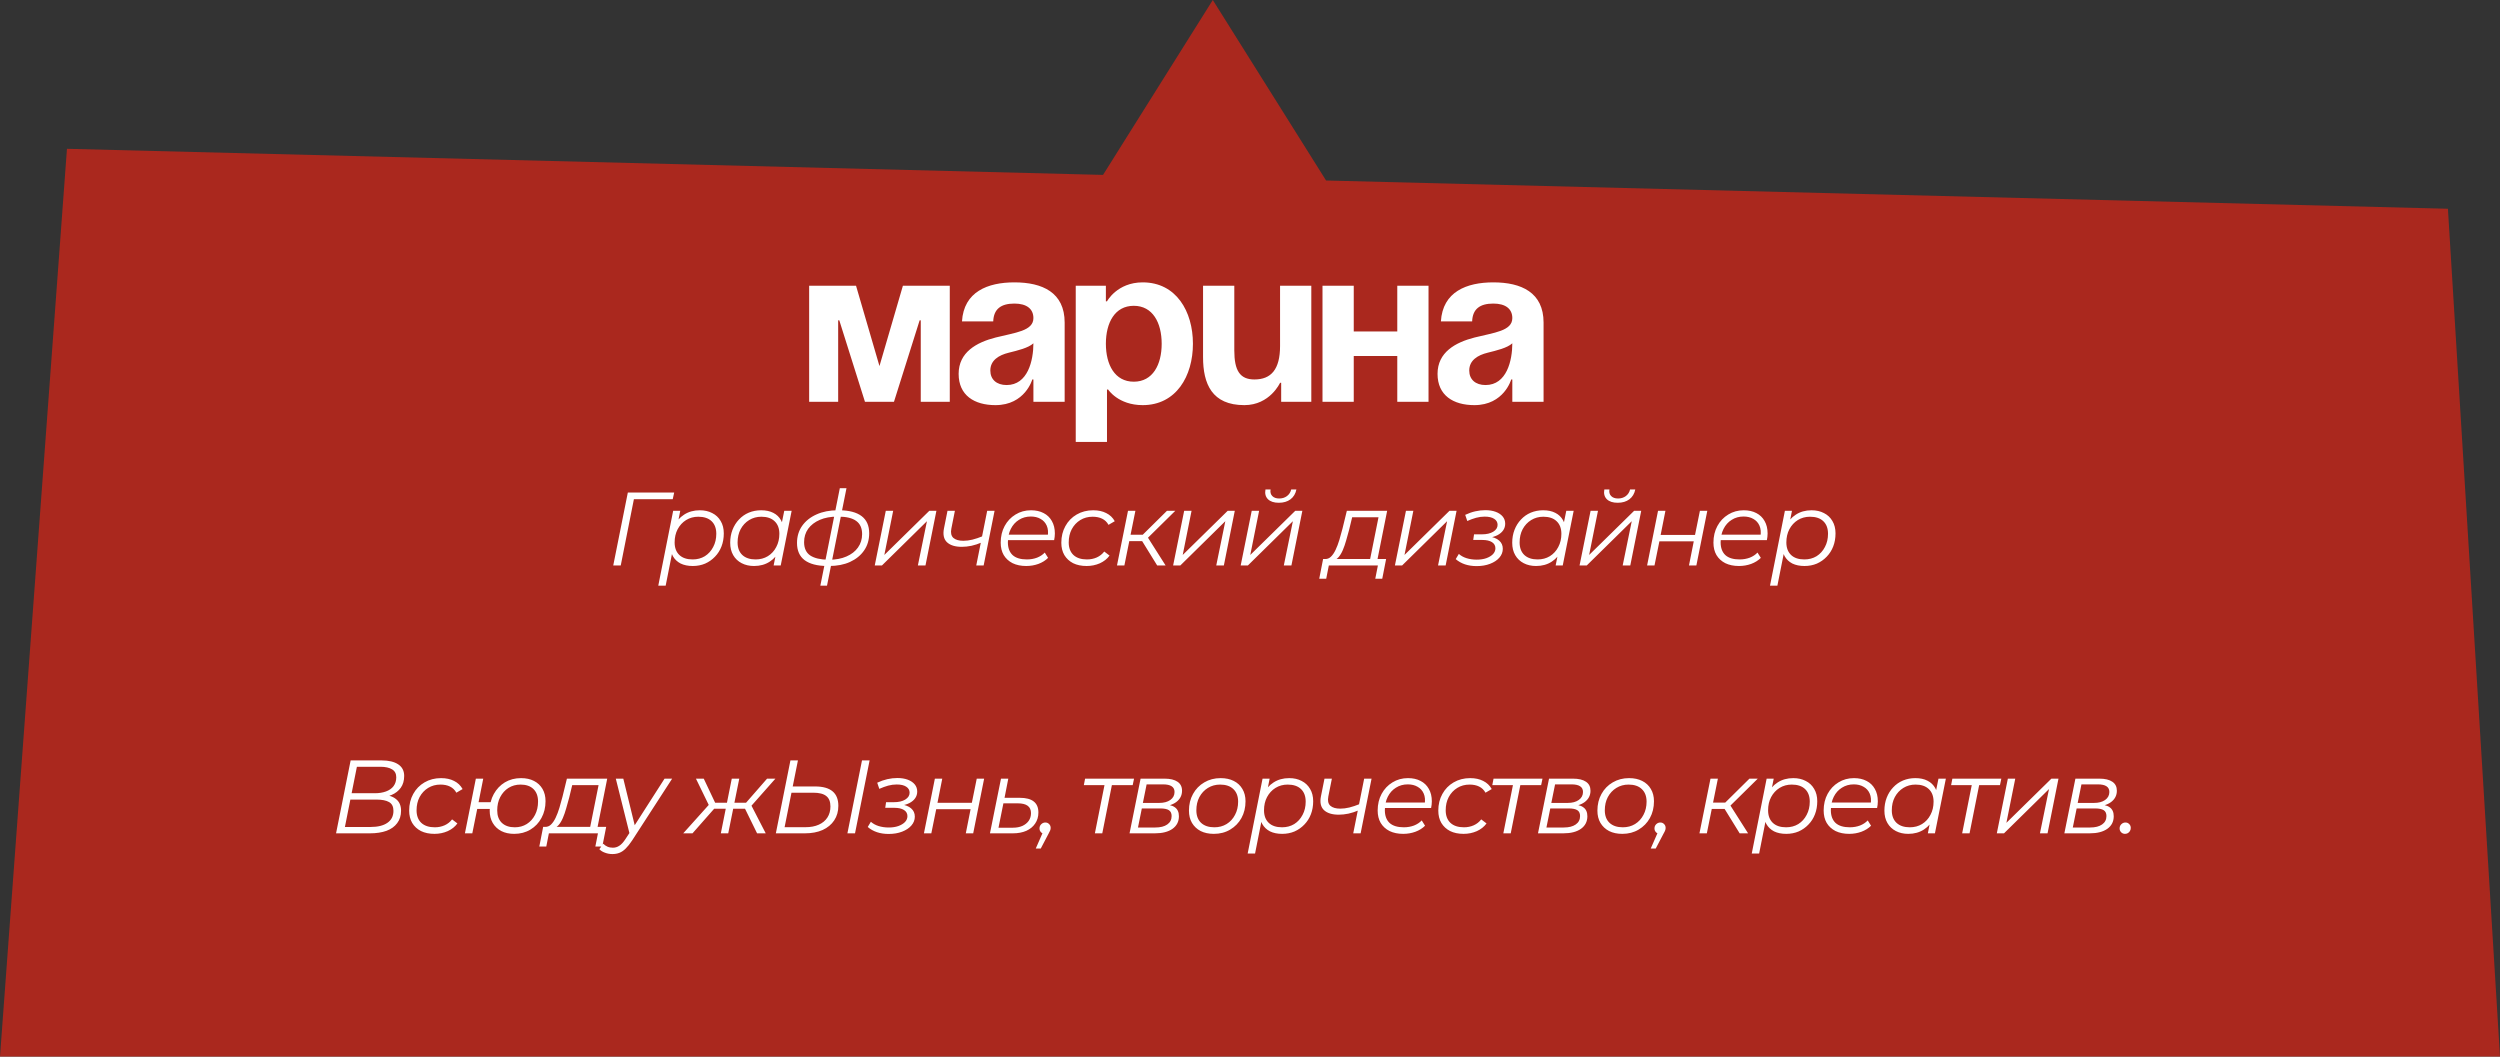
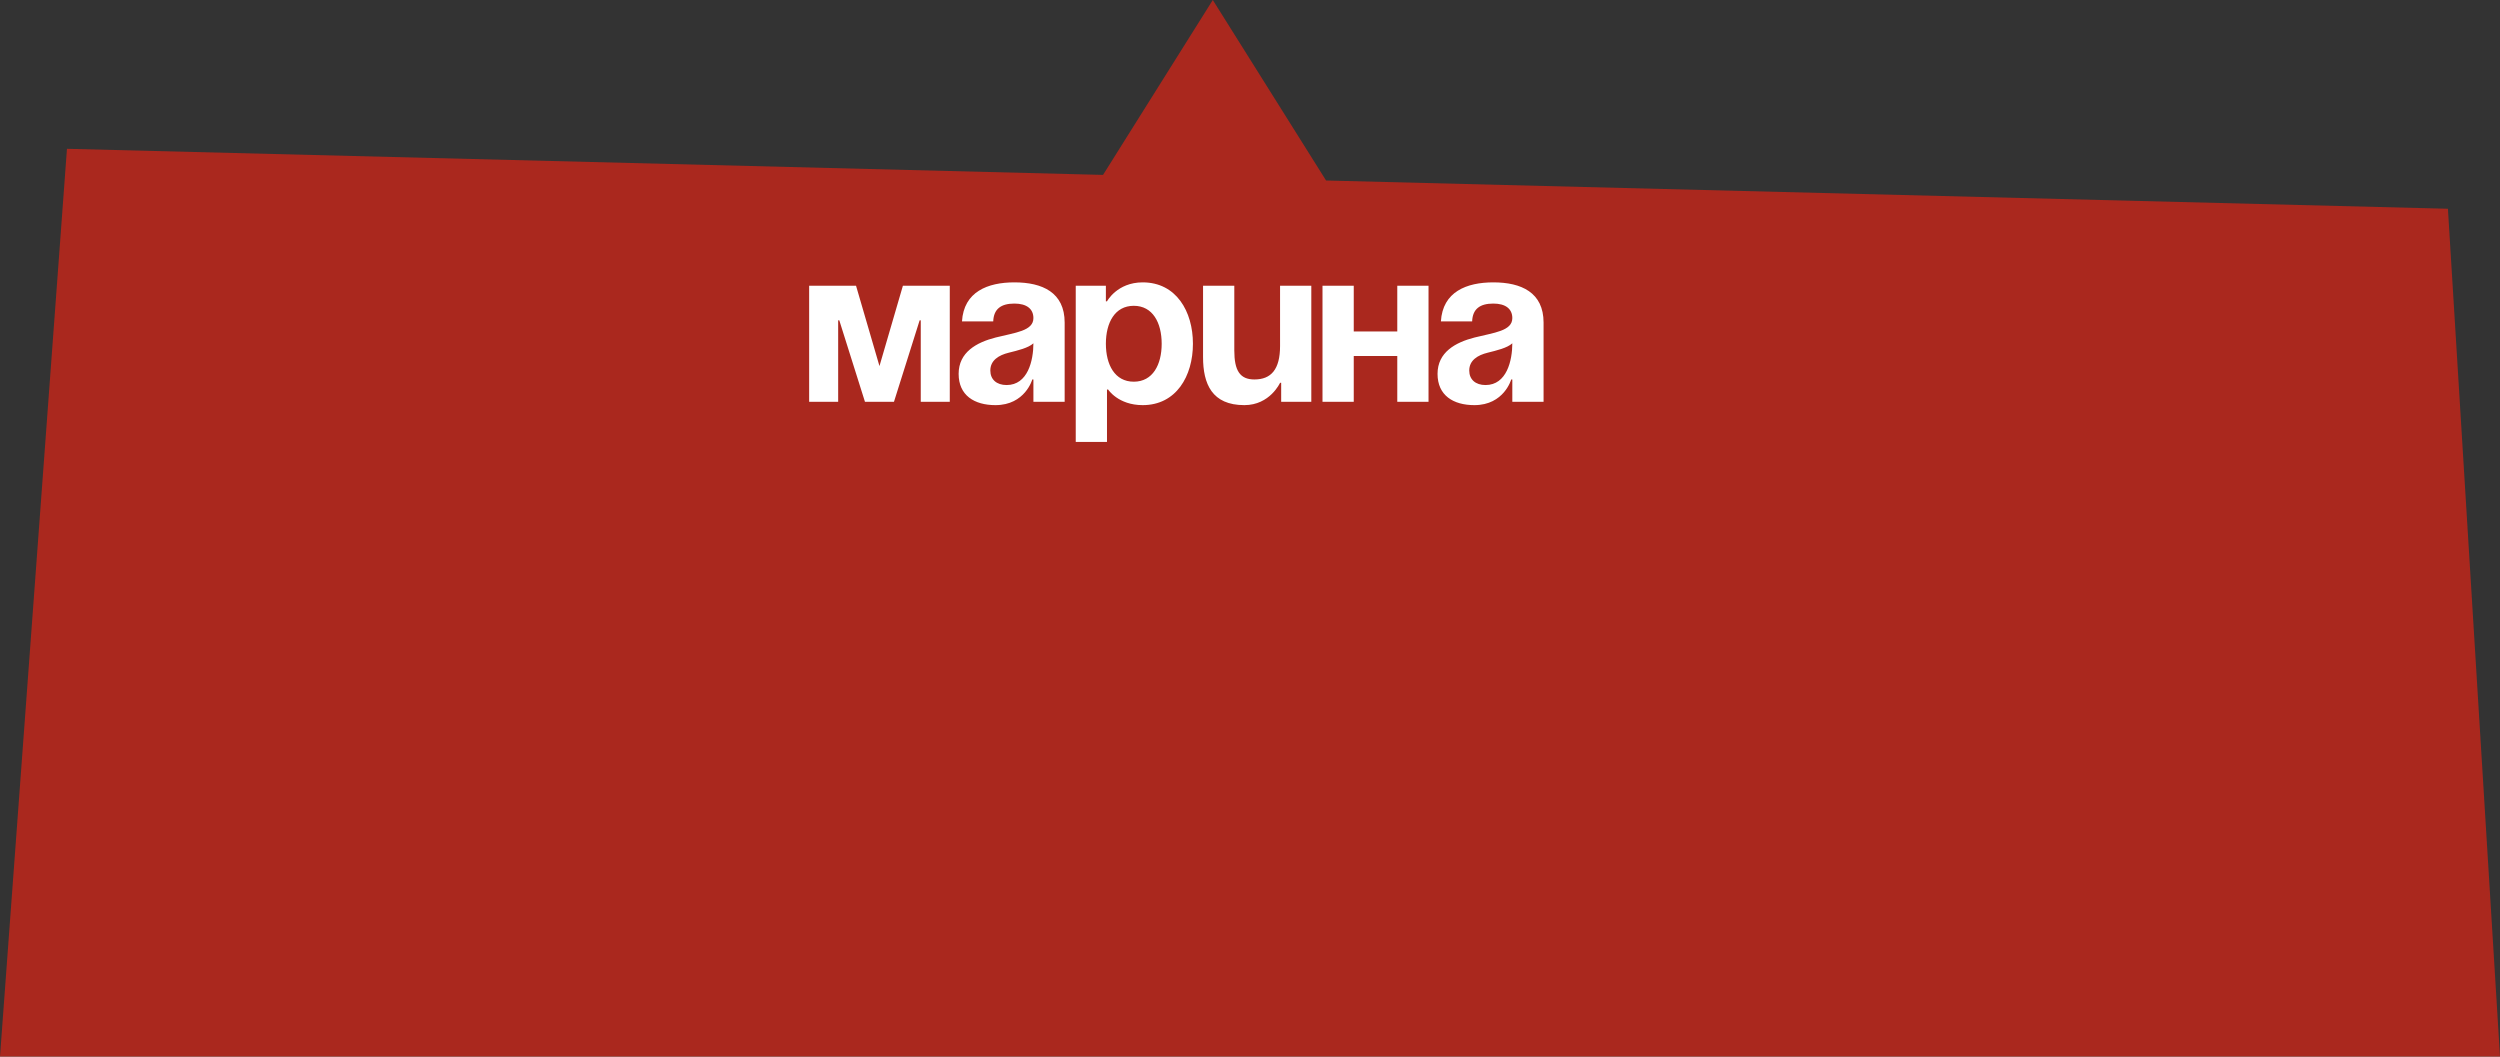
<svg xmlns="http://www.w3.org/2000/svg" width="168" height="71" viewBox="0 0 168 71" fill="none">
  <rect x="0" y="0" width="168" height="71" fill="#333333" stroke="none" />
  <path fill-rule="evenodd" clip-rule="evenodd" d="M89.112 12.13L81.5 0L74.124 11.753L4.5 10L0 71H168L164.5 14.028L89.112 12.13Z" fill="#AA281E" />
  <path d="M63.825 19.2V27H61.875V21.525H61.8L60.075 27H58.125L56.4 21.525H56.325V27H54.375V19.2H57.525L59.1 24.6L60.675 19.2H63.825ZM66.745 21.6H64.645C64.765 19.605 66.37 18.975 68.17 18.975C70.045 18.975 71.545 19.65 71.545 21.675V27H69.445V25.5H69.37C69.37 25.5 68.89 27.225 66.895 27.225C65.47 27.225 64.42 26.565 64.42 25.125C64.42 23.67 65.62 23.01 66.91 22.68C68.215 22.35 69.445 22.245 69.445 21.375C69.445 20.76 68.995 20.4 68.17 20.4C67.27 20.4 66.775 20.76 66.745 21.6ZM69.445 23.07C69.1 23.385 68.395 23.55 67.795 23.7C67.12 23.865 66.55 24.21 66.55 24.9C66.55 25.5 66.97 25.875 67.645 25.875C69.07 25.875 69.445 24.225 69.445 23.07ZM72.29 29.7V19.2H74.315V20.25H74.39C74.39 20.25 75.065 18.975 76.79 18.975C79.04 18.975 80.165 20.925 80.165 23.1C80.165 25.275 79.04 27.225 76.79 27.225C75.14 27.225 74.465 26.175 74.465 26.175H74.39V29.7H72.29ZM74.315 23.1C74.315 24.51 74.915 25.65 76.19 25.65C77.465 25.65 78.065 24.51 78.065 23.1C78.065 21.69 77.465 20.55 76.19 20.55C74.915 20.55 74.315 21.69 74.315 23.1ZM88.12 19.2V27H86.095V25.725H86.02C86.02 25.725 85.345 27.225 83.62 27.225C81.445 27.225 80.845 25.8 80.845 24V19.2H82.945V23.55C82.945 24.9 83.32 25.5 84.295 25.5C85.42 25.5 86.02 24.825 86.02 23.25V19.2H88.12ZM93.897 27V23.925H90.972V27H88.872V19.2H90.972V22.275H93.897V19.2H95.997V27H93.897ZM98.928 21.6H96.828C96.948 19.605 98.553 18.975 100.353 18.975C102.228 18.975 103.728 19.65 103.728 21.675V27H101.628V25.5H101.553C101.553 25.5 101.073 27.225 99.078 27.225C97.653 27.225 96.603 26.565 96.603 25.125C96.603 23.67 97.803 23.01 99.093 22.68C100.398 22.35 101.628 22.245 101.628 21.375C101.628 20.76 101.178 20.4 100.353 20.4C99.453 20.4 98.958 20.76 98.928 21.6ZM101.628 23.07C101.283 23.385 100.578 23.55 99.978 23.7C99.303 23.865 98.733 24.21 98.733 24.9C98.733 25.5 99.153 25.875 99.828 25.875C101.253 25.875 101.628 24.225 101.628 23.07Z" fill="white" />
-   <path d="M41.21 38L42.19 33.1H45.305L45.207 33.548H42.456L42.624 33.415L41.714 38H41.21ZM46.553 38.035C46.236 38.035 45.963 37.979 45.734 37.867C45.51 37.75 45.337 37.585 45.216 37.37C45.099 37.151 45.039 36.887 45.034 36.579C45.034 36.126 45.116 35.73 45.279 35.389C45.443 35.044 45.673 34.775 45.972 34.584C46.271 34.388 46.623 34.29 47.029 34.29C47.346 34.29 47.624 34.353 47.862 34.479C48.105 34.6 48.294 34.778 48.429 35.011C48.569 35.244 48.639 35.522 48.639 35.844C48.639 36.161 48.588 36.453 48.485 36.719C48.383 36.985 48.236 37.216 48.044 37.412C47.858 37.608 47.638 37.762 47.386 37.874C47.134 37.981 46.856 38.035 46.553 38.035ZM44.236 39.358L45.237 34.325H45.713L45.503 35.382L45.3 36.117L45.223 36.887L44.733 39.358H44.236ZM46.546 37.594C46.854 37.594 47.127 37.522 47.365 37.377C47.603 37.228 47.79 37.022 47.925 36.761C48.065 36.5 48.135 36.203 48.135 35.872C48.135 35.508 48.03 35.226 47.82 35.025C47.61 34.824 47.312 34.724 46.924 34.724C46.621 34.724 46.348 34.799 46.105 34.948C45.867 35.097 45.678 35.303 45.538 35.564C45.403 35.821 45.335 36.117 45.335 36.453C45.335 36.812 45.44 37.092 45.65 37.293C45.86 37.494 46.159 37.594 46.546 37.594ZM50.672 38.035C50.359 38.035 50.082 37.972 49.839 37.846C49.596 37.72 49.407 37.54 49.272 37.307C49.137 37.074 49.069 36.796 49.069 36.474C49.069 36.161 49.12 35.872 49.223 35.606C49.326 35.34 49.471 35.109 49.657 34.913C49.844 34.712 50.063 34.558 50.315 34.451C50.572 34.344 50.849 34.29 51.148 34.29C51.47 34.29 51.743 34.348 51.967 34.465C52.191 34.577 52.364 34.743 52.485 34.962C52.606 35.177 52.667 35.438 52.667 35.746C52.667 36.189 52.586 36.584 52.422 36.929C52.259 37.274 52.028 37.545 51.729 37.741C51.431 37.937 51.078 38.035 50.672 38.035ZM50.777 37.594C51.085 37.594 51.358 37.522 51.596 37.377C51.839 37.228 52.028 37.022 52.163 36.761C52.303 36.5 52.373 36.203 52.373 35.872C52.373 35.508 52.266 35.226 52.051 35.025C51.841 34.824 51.545 34.724 51.162 34.724C50.859 34.724 50.586 34.799 50.343 34.948C50.1 35.097 49.909 35.303 49.769 35.564C49.634 35.821 49.566 36.117 49.566 36.453C49.566 36.812 49.671 37.092 49.881 37.293C50.096 37.494 50.395 37.594 50.777 37.594ZM51.988 38L52.198 36.943L52.408 36.201L52.478 35.431L52.702 34.325H53.199L52.464 38H51.988ZM55.575 38.035C54.917 38.03 54.416 37.9 54.07 37.643C53.73 37.386 53.559 37.001 53.559 36.488C53.559 36.049 53.674 35.667 53.902 35.34C54.136 35.009 54.458 34.752 54.868 34.57C55.279 34.383 55.757 34.29 56.303 34.29H56.401C57.059 34.295 57.559 34.425 57.899 34.682C58.24 34.939 58.41 35.324 58.41 35.837C58.41 36.276 58.296 36.661 58.067 36.992C57.843 37.319 57.528 37.575 57.122 37.762C56.721 37.944 56.25 38.035 55.708 38.035H55.575ZM55.659 37.615H55.708C56.156 37.615 56.546 37.543 56.877 37.398C57.213 37.253 57.472 37.053 57.654 36.796C57.841 36.535 57.934 36.234 57.934 35.893C57.934 35.496 57.804 35.202 57.542 35.011C57.281 34.815 56.875 34.717 56.324 34.717H56.268C55.82 34.717 55.428 34.789 55.092 34.934C54.756 35.079 54.495 35.279 54.308 35.536C54.126 35.793 54.035 36.091 54.035 36.432C54.035 36.843 54.173 37.141 54.448 37.328C54.724 37.51 55.127 37.606 55.659 37.615ZM55.127 39.358L56.436 32.806H56.884L55.575 39.358H55.127ZM58.783 38L59.525 34.325H60.022L59.427 37.293L62.451 34.325H62.927L62.192 38H61.681L62.29 35.025L59.266 38H58.783ZM65.968 36.453C65.74 36.551 65.511 36.626 65.282 36.677C65.054 36.724 64.837 36.747 64.631 36.747C64.188 36.747 63.857 36.644 63.637 36.439C63.423 36.234 63.355 35.926 63.434 35.515L63.672 34.325H64.169L63.931 35.522C63.875 35.802 63.92 36.01 64.064 36.145C64.214 36.276 64.438 36.341 64.736 36.341C64.928 36.341 65.131 36.315 65.345 36.264C65.565 36.208 65.789 36.133 66.017 36.04L65.968 36.453ZM65.604 38L66.339 34.325H66.836L66.101 38H65.604ZM68.962 38.035C68.612 38.035 68.306 37.972 68.045 37.846C67.788 37.715 67.59 37.533 67.45 37.3C67.315 37.067 67.247 36.789 67.247 36.467C67.247 36.047 67.336 35.674 67.513 35.347C67.69 35.02 67.933 34.764 68.241 34.577C68.549 34.386 68.897 34.29 69.284 34.29C69.611 34.29 69.893 34.353 70.131 34.479C70.369 34.6 70.553 34.778 70.684 35.011C70.819 35.244 70.887 35.524 70.887 35.851C70.887 35.926 70.882 36.003 70.873 36.082C70.864 36.157 70.852 36.229 70.838 36.299H67.611L67.674 35.928H70.607L70.404 36.068C70.451 35.774 70.43 35.527 70.341 35.326C70.252 35.125 70.115 34.974 69.928 34.871C69.746 34.764 69.527 34.71 69.27 34.71C68.971 34.71 68.705 34.785 68.472 34.934C68.239 35.079 68.057 35.282 67.926 35.543C67.795 35.8 67.73 36.101 67.73 36.446C67.73 36.815 67.835 37.099 68.045 37.3C68.26 37.496 68.579 37.594 69.004 37.594C69.251 37.594 69.48 37.554 69.69 37.475C69.9 37.391 70.073 37.277 70.208 37.132L70.432 37.489C70.259 37.662 70.042 37.797 69.781 37.895C69.524 37.988 69.251 38.035 68.962 38.035ZM73.022 38.035C72.672 38.035 72.369 37.972 72.112 37.846C71.86 37.715 71.664 37.533 71.524 37.3C71.389 37.067 71.321 36.791 71.321 36.474C71.321 36.054 71.412 35.681 71.594 35.354C71.776 35.023 72.028 34.764 72.35 34.577C72.677 34.386 73.048 34.29 73.463 34.29C73.804 34.29 74.096 34.353 74.338 34.479C74.586 34.6 74.777 34.782 74.912 35.025L74.492 35.27C74.39 35.083 74.247 34.946 74.065 34.857C73.888 34.768 73.673 34.724 73.421 34.724C73.113 34.724 72.838 34.799 72.595 34.948C72.353 35.097 72.161 35.303 72.021 35.564C71.886 35.821 71.818 36.117 71.818 36.453C71.818 36.812 71.923 37.092 72.133 37.293C72.348 37.494 72.651 37.594 73.043 37.594C73.281 37.594 73.501 37.55 73.701 37.461C73.907 37.368 74.075 37.235 74.205 37.062L74.562 37.335C74.404 37.554 74.187 37.727 73.911 37.853C73.636 37.974 73.34 38.035 73.022 38.035ZM77.763 38L76.635 36.173L77.049 35.984L78.329 38H77.763ZM75.061 38L75.802 34.325H76.299L75.558 38H75.061ZM75.74 36.362L75.817 35.935H76.999L76.922 36.362H75.74ZM77.062 36.215L76.579 36.145L78.421 34.325H78.981L77.062 36.215ZM78.834 38L79.576 34.325H80.073L79.478 37.293L82.502 34.325H82.978L82.243 38H81.732L82.341 35.025L79.317 38H78.834ZM83.374 38L84.116 34.325H84.613L84.018 37.293L87.042 34.325H87.518L86.783 38H86.272L86.881 35.025L83.857 38H83.374ZM85.936 33.786C85.614 33.786 85.371 33.707 85.208 33.548C85.044 33.385 84.988 33.165 85.04 32.89H85.383C85.35 33.072 85.387 33.219 85.495 33.331C85.602 33.443 85.758 33.499 85.964 33.499C86.164 33.499 86.337 33.445 86.482 33.338C86.631 33.226 86.727 33.077 86.769 32.89H87.119C87.063 33.175 86.93 33.396 86.72 33.555C86.514 33.709 86.253 33.786 85.936 33.786ZM92.034 37.762L92.636 34.759H90.865L90.662 35.599C90.597 35.846 90.529 36.089 90.459 36.327C90.394 36.56 90.319 36.775 90.235 36.971C90.151 37.167 90.053 37.328 89.941 37.454C89.834 37.575 89.705 37.645 89.556 37.664L89.045 37.566C89.194 37.571 89.325 37.519 89.437 37.412C89.554 37.3 89.659 37.146 89.752 36.95C89.845 36.754 89.929 36.532 90.004 36.285C90.079 36.038 90.149 35.786 90.214 35.529L90.508 34.325H93.217L92.531 37.762H92.034ZM88.653 38.889L88.912 37.566H93.147L92.888 38.889H92.419L92.594 38H89.297L89.122 38.889H88.653ZM93.738 38L94.48 34.325H94.977L94.382 37.293L97.406 34.325H97.882L97.147 38H96.636L97.245 35.025L94.221 38H93.738ZM99.231 38.042C98.657 38.042 98.188 37.886 97.824 37.573L98.034 37.223C98.174 37.349 98.347 37.445 98.552 37.51C98.762 37.575 98.99 37.608 99.238 37.608C99.481 37.608 99.695 37.575 99.882 37.51C100.073 37.44 100.223 37.349 100.33 37.237C100.437 37.12 100.491 36.99 100.491 36.845C100.491 36.668 100.414 36.53 100.26 36.432C100.106 36.334 99.889 36.285 99.609 36.285H99L99.056 35.907H99.581C99.898 35.907 100.153 35.849 100.344 35.732C100.54 35.611 100.638 35.457 100.638 35.27C100.638 35.097 100.561 34.962 100.407 34.864C100.258 34.766 100.045 34.717 99.77 34.717C99.579 34.717 99.387 34.743 99.196 34.794C99.009 34.845 98.811 34.918 98.601 35.011L98.461 34.598C98.689 34.491 98.916 34.411 99.14 34.36C99.368 34.309 99.593 34.283 99.812 34.283C100.078 34.283 100.311 34.32 100.512 34.395C100.713 34.47 100.869 34.575 100.981 34.71C101.093 34.845 101.149 35.006 101.149 35.193C101.149 35.356 101.105 35.503 101.016 35.634C100.927 35.765 100.799 35.874 100.631 35.963C100.468 36.047 100.274 36.105 100.05 36.138L100.036 36.047C100.344 36.089 100.58 36.182 100.743 36.327C100.906 36.467 100.988 36.651 100.988 36.88C100.988 37.099 100.911 37.298 100.757 37.475C100.608 37.648 100.4 37.785 100.134 37.888C99.868 37.991 99.567 38.042 99.231 38.042ZM103.224 38.035C102.911 38.035 102.633 37.972 102.391 37.846C102.148 37.72 101.959 37.54 101.824 37.307C101.688 37.074 101.621 36.796 101.621 36.474C101.621 36.161 101.672 35.872 101.775 35.606C101.877 35.34 102.022 35.109 102.209 34.913C102.395 34.712 102.615 34.558 102.867 34.451C103.123 34.344 103.401 34.29 103.7 34.29C104.022 34.29 104.295 34.348 104.519 34.465C104.743 34.577 104.915 34.743 105.037 34.962C105.158 35.177 105.219 35.438 105.219 35.746C105.219 36.189 105.137 36.584 104.974 36.929C104.81 37.274 104.579 37.545 104.281 37.741C103.982 37.937 103.63 38.035 103.224 38.035ZM103.329 37.594C103.637 37.594 103.91 37.522 104.148 37.377C104.39 37.228 104.579 37.022 104.715 36.761C104.855 36.5 104.925 36.203 104.925 35.872C104.925 35.508 104.817 35.226 104.603 35.025C104.393 34.824 104.096 34.724 103.714 34.724C103.41 34.724 103.137 34.799 102.895 34.948C102.652 35.097 102.461 35.303 102.321 35.564C102.185 35.821 102.118 36.117 102.118 36.453C102.118 36.812 102.223 37.092 102.433 37.293C102.647 37.494 102.946 37.594 103.329 37.594ZM104.54 38L104.75 36.943L104.96 36.201L105.03 35.431L105.254 34.325H105.751L105.016 38H104.54ZM106.146 38L106.888 34.325H107.385L106.79 37.293L109.814 34.325H110.29L109.555 38H109.044L109.653 35.025L106.629 38H106.146ZM108.708 33.786C108.386 33.786 108.143 33.707 107.98 33.548C107.816 33.385 107.76 33.165 107.812 32.89H108.155C108.122 33.072 108.159 33.219 108.267 33.331C108.374 33.443 108.53 33.499 108.736 33.499C108.936 33.499 109.109 33.445 109.254 33.338C109.403 33.226 109.499 33.077 109.541 32.89H109.891C109.835 33.175 109.702 33.396 109.492 33.555C109.286 33.709 109.025 33.786 108.708 33.786ZM110.685 38L111.42 34.325H111.917L111.595 35.949H113.905L114.234 34.325H114.731L113.996 38H113.499L113.821 36.376H111.511L111.182 38H110.685ZM116.858 38.035C116.508 38.035 116.202 37.972 115.941 37.846C115.684 37.715 115.486 37.533 115.346 37.3C115.211 37.067 115.143 36.789 115.143 36.467C115.143 36.047 115.232 35.674 115.409 35.347C115.586 35.02 115.829 34.764 116.137 34.577C116.445 34.386 116.793 34.29 117.18 34.29C117.507 34.29 117.789 34.353 118.027 34.479C118.265 34.6 118.449 34.778 118.58 35.011C118.715 35.244 118.783 35.524 118.783 35.851C118.783 35.926 118.778 36.003 118.769 36.082C118.76 36.157 118.748 36.229 118.734 36.299H115.507L115.57 35.928H118.503L118.3 36.068C118.347 35.774 118.326 35.527 118.237 35.326C118.148 35.125 118.011 34.974 117.824 34.871C117.642 34.764 117.423 34.71 117.166 34.71C116.867 34.71 116.601 34.785 116.368 34.934C116.135 35.079 115.953 35.282 115.822 35.543C115.691 35.8 115.626 36.101 115.626 36.446C115.626 36.815 115.731 37.099 115.941 37.3C116.156 37.496 116.475 37.594 116.9 37.594C117.147 37.594 117.376 37.554 117.586 37.475C117.796 37.391 117.969 37.277 118.104 37.132L118.328 37.489C118.155 37.662 117.938 37.797 117.677 37.895C117.42 37.988 117.147 38.035 116.858 38.035ZM121.261 38.035C120.944 38.035 120.671 37.979 120.442 37.867C120.218 37.75 120.046 37.585 119.924 37.37C119.808 37.151 119.747 36.887 119.742 36.579C119.742 36.126 119.824 35.73 119.987 35.389C120.151 35.044 120.382 34.775 120.68 34.584C120.979 34.388 121.331 34.29 121.737 34.29C122.055 34.29 122.332 34.353 122.57 34.479C122.813 34.6 123.002 34.778 123.137 35.011C123.277 35.244 123.347 35.522 123.347 35.844C123.347 36.161 123.296 36.453 123.193 36.719C123.091 36.985 122.944 37.216 122.752 37.412C122.566 37.608 122.346 37.762 122.094 37.874C121.842 37.981 121.565 38.035 121.261 38.035ZM118.944 39.358L119.945 34.325H120.421L120.211 35.382L120.008 36.117L119.931 36.887L119.441 39.358H118.944ZM121.254 37.594C121.562 37.594 121.835 37.522 122.073 37.377C122.311 37.228 122.498 37.022 122.633 36.761C122.773 36.5 122.843 36.203 122.843 35.872C122.843 35.508 122.738 35.226 122.528 35.025C122.318 34.824 122.02 34.724 121.632 34.724C121.329 34.724 121.056 34.799 120.813 34.948C120.575 35.097 120.386 35.303 120.246 35.564C120.111 35.821 120.043 36.117 120.043 36.453C120.043 36.812 120.148 37.092 120.358 37.293C120.568 37.494 120.867 37.594 121.254 37.594ZM22.583 56L23.563 51.1H25.656C26.127 51.1 26.496 51.189 26.762 51.366C27.028 51.543 27.161 51.802 27.161 52.143C27.161 52.46 27.084 52.726 26.93 52.941C26.776 53.151 26.573 53.31 26.321 53.417C26.074 53.524 25.805 53.578 25.516 53.578L25.67 53.417C26.062 53.417 26.372 53.508 26.601 53.69C26.834 53.867 26.951 54.131 26.951 54.481C26.951 54.808 26.865 55.085 26.692 55.314C26.524 55.543 26.284 55.715 25.971 55.832C25.658 55.944 25.287 56 24.858 56H22.583ZM23.178 55.573H24.9C25.39 55.573 25.768 55.48 26.034 55.293C26.305 55.106 26.44 54.838 26.44 54.488C26.44 54.208 26.342 54.012 26.146 53.9C25.955 53.788 25.672 53.732 25.299 53.732H23.458L23.542 53.305H25.194C25.474 53.305 25.721 53.265 25.936 53.186C26.155 53.107 26.326 52.988 26.447 52.829C26.568 52.666 26.629 52.467 26.629 52.234C26.629 51.991 26.536 51.814 26.349 51.702C26.162 51.585 25.899 51.527 25.558 51.527H23.983L23.178 55.573ZM29.197 56.035C28.847 56.035 28.544 55.972 28.287 55.846C28.035 55.715 27.839 55.533 27.699 55.3C27.564 55.067 27.496 54.791 27.496 54.474C27.496 54.054 27.587 53.681 27.769 53.354C27.951 53.023 28.203 52.764 28.525 52.577C28.852 52.386 29.223 52.29 29.638 52.29C29.979 52.29 30.271 52.353 30.513 52.479C30.761 52.6 30.952 52.782 31.087 53.025L30.667 53.27C30.565 53.083 30.422 52.946 30.24 52.857C30.063 52.768 29.848 52.724 29.596 52.724C29.288 52.724 29.013 52.799 28.77 52.948C28.528 53.097 28.336 53.303 28.196 53.564C28.061 53.821 27.993 54.117 27.993 54.453C27.993 54.812 28.098 55.092 28.308 55.293C28.523 55.494 28.826 55.594 29.218 55.594C29.456 55.594 29.676 55.55 29.876 55.461C30.082 55.368 30.25 55.235 30.38 55.062L30.737 55.335C30.579 55.554 30.362 55.727 30.086 55.853C29.811 55.974 29.515 56.035 29.197 56.035ZM31.242 56L31.977 52.325H32.474L32.16 53.907H33.279L33.188 54.362H32.069L31.739 56H31.242ZM34.553 56.035C34.222 56.035 33.933 55.972 33.685 55.846C33.438 55.715 33.247 55.533 33.111 55.3C32.976 55.067 32.908 54.794 32.908 54.481C32.908 54.061 32.999 53.688 33.181 53.361C33.364 53.03 33.611 52.768 33.923 52.577C34.241 52.386 34.605 52.29 35.016 52.29C35.352 52.29 35.641 52.353 35.883 52.479C36.131 52.605 36.322 52.785 36.458 53.018C36.593 53.251 36.66 53.524 36.66 53.837C36.66 54.257 36.569 54.633 36.388 54.964C36.21 55.295 35.963 55.557 35.645 55.748C35.328 55.939 34.964 56.035 34.553 56.035ZM34.596 55.594C34.894 55.594 35.16 55.522 35.394 55.377C35.632 55.228 35.818 55.022 35.953 54.761C36.089 54.5 36.157 54.201 36.157 53.865C36.157 53.506 36.054 53.226 35.849 53.025C35.643 52.824 35.354 52.724 34.98 52.724C34.677 52.724 34.407 52.799 34.169 52.948C33.935 53.097 33.751 53.303 33.615 53.564C33.48 53.821 33.413 54.119 33.413 54.46C33.413 54.815 33.515 55.092 33.721 55.293C33.931 55.494 34.222 55.594 34.596 55.594ZM39.622 55.762L40.224 52.759H38.453L38.25 53.599C38.185 53.846 38.117 54.089 38.047 54.327C37.982 54.56 37.907 54.775 37.823 54.971C37.739 55.167 37.641 55.328 37.529 55.454C37.422 55.575 37.294 55.645 37.144 55.664L36.633 55.566C36.782 55.571 36.913 55.519 37.025 55.412C37.142 55.3 37.247 55.146 37.34 54.95C37.434 54.754 37.517 54.532 37.592 54.285C37.667 54.038 37.737 53.786 37.802 53.529L38.096 52.325H40.805L40.119 55.762H39.622ZM36.241 56.889L36.5 55.566H40.735L40.476 56.889H40.007L40.182 56H36.885L36.71 56.889H36.241ZM41.151 57.393C40.978 57.393 40.813 57.363 40.654 57.302C40.495 57.246 40.369 57.167 40.276 57.064L40.542 56.7C40.621 56.784 40.715 56.849 40.822 56.896C40.929 56.943 41.051 56.966 41.186 56.966C41.345 56.966 41.489 56.922 41.62 56.833C41.755 56.749 41.895 56.595 42.04 56.371L42.411 55.804L42.474 55.734L44.658 52.325H45.169L42.481 56.476C42.327 56.709 42.182 56.891 42.047 57.022C41.912 57.157 41.772 57.253 41.627 57.309C41.487 57.365 41.328 57.393 41.151 57.393ZM42.327 56.105L41.382 52.325H41.886L42.712 55.699L42.327 56.105ZM50.876 56L49.98 54.173L50.414 53.977L51.457 56H50.876ZM49.119 54.348L49.196 53.942H50.365L50.288 54.348H49.119ZM50.442 54.208L49.959 54.145L51.548 52.325H52.108L50.442 54.208ZM46.536 56H45.913L47.761 53.942L48.146 54.173L46.536 56ZM48.937 56H48.44L49.175 52.325H49.679L48.937 56ZM48.93 54.348H47.768L47.852 53.942H49.007L48.93 54.348ZM47.684 54.208L46.767 52.325H47.292L48.153 54.145L47.684 54.208ZM54.776 52.85C55.817 52.85 56.337 53.284 56.337 54.152C56.337 54.525 56.244 54.852 56.057 55.132C55.875 55.407 55.616 55.622 55.28 55.776C54.944 55.925 54.548 56 54.09 56H52.137L53.117 51.1H53.621L53.271 52.85H54.776ZM54.139 55.587C54.48 55.587 54.774 55.531 55.021 55.419C55.273 55.307 55.467 55.146 55.602 54.936C55.738 54.726 55.805 54.479 55.805 54.194C55.805 53.872 55.712 53.639 55.525 53.494C55.343 53.345 55.052 53.27 54.65 53.27H53.187L52.725 55.587H54.139ZM56.946 56L57.926 51.1H58.437L57.457 56H56.946ZM59.719 56.042C59.145 56.042 58.676 55.886 58.312 55.573L58.522 55.223C58.662 55.349 58.835 55.445 59.04 55.51C59.25 55.575 59.479 55.608 59.726 55.608C59.969 55.608 60.184 55.575 60.37 55.51C60.562 55.44 60.711 55.349 60.818 55.237C60.926 55.12 60.979 54.99 60.979 54.845C60.979 54.668 60.902 54.53 60.748 54.432C60.594 54.334 60.377 54.285 60.097 54.285H59.488L59.544 53.907H60.069C60.387 53.907 60.641 53.849 60.832 53.732C61.028 53.611 61.126 53.457 61.126 53.27C61.126 53.097 61.049 52.962 60.895 52.864C60.746 52.766 60.534 52.717 60.258 52.717C60.067 52.717 59.876 52.743 59.684 52.794C59.498 52.845 59.299 52.918 59.089 53.011L58.949 52.598C59.178 52.491 59.404 52.411 59.628 52.36C59.857 52.309 60.081 52.283 60.3 52.283C60.566 52.283 60.8 52.32 61 52.395C61.201 52.47 61.357 52.575 61.469 52.71C61.581 52.845 61.637 53.006 61.637 53.193C61.637 53.356 61.593 53.503 61.504 53.634C61.416 53.765 61.287 53.874 61.119 53.963C60.956 54.047 60.762 54.105 60.538 54.138L60.524 54.047C60.832 54.089 61.068 54.182 61.231 54.327C61.395 54.467 61.476 54.651 61.476 54.88C61.476 55.099 61.399 55.298 61.245 55.475C61.096 55.648 60.888 55.785 60.622 55.888C60.356 55.991 60.055 56.042 59.719 56.042ZM62.088 56L62.823 52.325H63.32L62.998 53.949H65.308L65.637 52.325H66.134L65.399 56H64.902L65.224 54.376H62.914L62.585 56H62.088ZM68.534 53.613C68.949 53.613 69.26 53.695 69.465 53.858C69.675 54.021 69.78 54.269 69.78 54.6C69.78 54.885 69.707 55.132 69.563 55.342C69.423 55.552 69.225 55.715 68.968 55.832C68.711 55.944 68.41 56 68.065 56H66.525L67.267 52.325H67.757L67.505 53.613H68.534ZM68.065 55.622C68.308 55.622 68.52 55.582 68.702 55.503C68.884 55.419 69.026 55.305 69.129 55.16C69.231 55.011 69.283 54.838 69.283 54.642C69.283 54.203 68.987 53.984 68.394 53.984H67.428L67.099 55.622H68.065ZM69.603 57.022L70.17 55.727L70.219 56.035C70.116 56.035 70.03 56 69.96 55.93C69.89 55.86 69.855 55.774 69.855 55.671C69.855 55.554 69.894 55.459 69.974 55.384C70.053 55.309 70.144 55.272 70.247 55.272C70.349 55.272 70.433 55.307 70.499 55.377C70.569 55.442 70.604 55.529 70.604 55.636C70.604 55.697 70.592 55.755 70.569 55.811C70.55 55.862 70.517 55.928 70.471 56.007L69.939 57.022H69.603ZM73.576 56L74.248 52.626L74.346 52.759H72.834L72.918 52.325H76.208L76.117 52.759H74.591L74.745 52.626L74.073 56H73.576ZM75.905 56L76.647 52.325H78.25C78.637 52.325 78.931 52.395 79.132 52.535C79.332 52.67 79.433 52.871 79.433 53.137C79.433 53.45 79.302 53.704 79.041 53.9C78.779 54.091 78.436 54.187 78.012 54.187L78.103 54.054C78.49 54.054 78.772 54.119 78.95 54.25C79.132 54.376 79.223 54.577 79.223 54.852C79.223 55.211 79.078 55.494 78.789 55.699C78.504 55.9 78.11 56 77.606 56H75.905ZM76.472 55.608H77.634C77.979 55.608 78.248 55.54 78.439 55.405C78.635 55.27 78.733 55.081 78.733 54.838C78.733 54.656 78.672 54.525 78.551 54.446C78.43 54.367 78.234 54.327 77.963 54.327H76.731L76.472 55.608ZM76.801 53.956H77.9C78.208 53.956 78.455 53.891 78.642 53.76C78.833 53.625 78.929 53.445 78.929 53.221C78.929 53.048 78.864 52.92 78.733 52.836C78.607 52.752 78.415 52.71 78.159 52.71H77.053L76.801 53.956ZM81.571 56.035C81.23 56.035 80.934 55.972 80.682 55.846C80.434 55.715 80.241 55.533 80.101 55.3C79.965 55.067 79.898 54.791 79.898 54.474C79.898 54.054 79.989 53.681 80.171 53.354C80.353 53.023 80.605 52.764 80.927 52.577C81.249 52.386 81.615 52.29 82.026 52.29C82.366 52.29 82.66 52.353 82.908 52.479C83.16 52.605 83.353 52.785 83.489 53.018C83.629 53.251 83.699 53.527 83.699 53.844C83.699 54.264 83.608 54.64 83.426 54.971C83.244 55.298 82.992 55.557 82.67 55.748C82.352 55.939 81.986 56.035 81.571 56.035ZM81.606 55.594C81.914 55.594 82.187 55.522 82.425 55.377C82.667 55.228 82.856 55.022 82.992 54.761C83.132 54.5 83.202 54.203 83.202 53.872C83.202 53.508 83.094 53.226 82.88 53.025C82.67 52.824 82.373 52.724 81.991 52.724C81.687 52.724 81.414 52.799 81.172 52.948C80.929 53.097 80.738 53.303 80.598 53.564C80.462 53.821 80.395 54.117 80.395 54.453C80.395 54.812 80.5 55.092 80.71 55.293C80.924 55.494 81.223 55.594 81.606 55.594ZM86.16 56.035C85.842 56.035 85.569 55.979 85.341 55.867C85.117 55.75 84.944 55.585 84.823 55.37C84.706 55.151 84.645 54.887 84.641 54.579C84.641 54.126 84.722 53.73 84.886 53.389C85.049 53.044 85.28 52.775 85.579 52.584C85.877 52.388 86.23 52.29 86.636 52.29C86.953 52.29 87.231 52.353 87.469 52.479C87.711 52.6 87.9 52.778 88.036 53.011C88.176 53.244 88.246 53.522 88.246 53.844C88.246 54.161 88.194 54.453 88.092 54.719C87.989 54.985 87.842 55.216 87.651 55.412C87.464 55.608 87.245 55.762 86.993 55.874C86.741 55.981 86.463 56.035 86.16 56.035ZM83.843 57.358L84.844 52.325H85.32L85.11 53.382L84.907 54.117L84.83 54.887L84.34 57.358H83.843ZM86.153 55.594C86.461 55.594 86.734 55.522 86.972 55.377C87.21 55.228 87.396 55.022 87.532 54.761C87.672 54.5 87.742 54.203 87.742 53.872C87.742 53.508 87.637 53.226 87.427 53.025C87.217 52.824 86.918 52.724 86.531 52.724C86.227 52.724 85.954 52.799 85.712 52.948C85.474 53.097 85.285 53.303 85.145 53.564C85.009 53.821 84.942 54.117 84.942 54.453C84.942 54.812 85.047 55.092 85.257 55.293C85.467 55.494 85.765 55.594 86.153 55.594ZM91.301 54.453C91.072 54.551 90.843 54.626 90.615 54.677C90.386 54.724 90.169 54.747 89.964 54.747C89.52 54.747 89.189 54.644 88.97 54.439C88.755 54.234 88.687 53.926 88.767 53.515L89.005 52.325H89.502L89.264 53.522C89.208 53.802 89.252 54.01 89.397 54.145C89.546 54.276 89.77 54.341 90.069 54.341C90.26 54.341 90.463 54.315 90.678 54.264C90.897 54.208 91.121 54.133 91.35 54.04L91.301 54.453ZM90.937 56L91.672 52.325H92.169L91.434 56H90.937ZM94.294 56.035C93.944 56.035 93.639 55.972 93.377 55.846C93.121 55.715 92.922 55.533 92.782 55.3C92.647 55.067 92.579 54.789 92.579 54.467C92.579 54.047 92.668 53.674 92.845 53.347C93.023 53.02 93.265 52.764 93.573 52.577C93.881 52.386 94.229 52.29 94.616 52.29C94.943 52.29 95.225 52.353 95.463 52.479C95.701 52.6 95.886 52.778 96.016 53.011C96.152 53.244 96.219 53.524 96.219 53.851C96.219 53.926 96.215 54.003 96.205 54.082C96.196 54.157 96.184 54.229 96.17 54.299H92.943L93.006 53.928H95.939L95.736 54.068C95.783 53.774 95.762 53.527 95.673 53.326C95.585 53.125 95.447 52.974 95.26 52.871C95.078 52.764 94.859 52.71 94.602 52.71C94.304 52.71 94.038 52.785 93.804 52.934C93.571 53.079 93.389 53.282 93.258 53.543C93.128 53.8 93.062 54.101 93.062 54.446C93.062 54.815 93.167 55.099 93.377 55.3C93.592 55.496 93.912 55.594 94.336 55.594C94.584 55.594 94.812 55.554 95.022 55.475C95.232 55.391 95.405 55.277 95.54 55.132L95.764 55.489C95.592 55.662 95.375 55.797 95.113 55.895C94.857 55.988 94.584 56.035 94.294 56.035ZM98.355 56.035C98.005 56.035 97.701 55.972 97.445 55.846C97.193 55.715 96.997 55.533 96.857 55.3C96.721 55.067 96.654 54.791 96.654 54.474C96.654 54.054 96.745 53.681 96.927 53.354C97.109 53.023 97.361 52.764 97.683 52.577C98.009 52.386 98.38 52.29 98.796 52.29C99.136 52.29 99.428 52.353 99.671 52.479C99.918 52.6 100.109 52.782 100.245 53.025L99.825 53.27C99.722 53.083 99.58 52.946 99.398 52.857C99.22 52.768 99.006 52.724 98.754 52.724C98.446 52.724 98.17 52.799 97.928 52.948C97.685 53.097 97.494 53.303 97.354 53.564C97.218 53.821 97.151 54.117 97.151 54.453C97.151 54.812 97.256 55.092 97.466 55.293C97.68 55.494 97.984 55.594 98.376 55.594C98.614 55.594 98.833 55.55 99.034 55.461C99.239 55.368 99.407 55.235 99.538 55.062L99.895 55.335C99.736 55.554 99.519 55.727 99.244 55.853C98.968 55.974 98.672 56.035 98.355 56.035ZM101.024 56L101.696 52.626L101.794 52.759H100.282L100.366 52.325H103.656L103.565 52.759H102.039L102.193 52.626L101.521 56H101.024ZM103.353 56L104.095 52.325H105.698C106.085 52.325 106.379 52.395 106.58 52.535C106.781 52.67 106.881 52.871 106.881 53.137C106.881 53.45 106.75 53.704 106.489 53.9C106.228 54.091 105.885 54.187 105.46 54.187L105.551 54.054C105.938 54.054 106.221 54.119 106.398 54.25C106.58 54.376 106.671 54.577 106.671 54.852C106.671 55.211 106.526 55.494 106.237 55.699C105.952 55.9 105.558 56 105.054 56H103.353ZM103.92 55.608H105.082C105.427 55.608 105.696 55.54 105.887 55.405C106.083 55.27 106.181 55.081 106.181 54.838C106.181 54.656 106.12 54.525 105.999 54.446C105.878 54.367 105.682 54.327 105.411 54.327H104.179L103.92 55.608ZM104.249 53.956H105.348C105.656 53.956 105.903 53.891 106.09 53.76C106.281 53.625 106.377 53.445 106.377 53.221C106.377 53.048 106.312 52.92 106.181 52.836C106.055 52.752 105.864 52.71 105.607 52.71H104.501L104.249 53.956ZM109.019 56.035C108.678 56.035 108.382 55.972 108.13 55.846C107.882 55.715 107.689 55.533 107.549 55.3C107.413 55.067 107.346 54.791 107.346 54.474C107.346 54.054 107.437 53.681 107.619 53.354C107.801 53.023 108.053 52.764 108.375 52.577C108.697 52.386 109.063 52.29 109.474 52.29C109.814 52.29 110.108 52.353 110.356 52.479C110.608 52.605 110.801 52.785 110.937 53.018C111.077 53.251 111.147 53.527 111.147 53.844C111.147 54.264 111.056 54.64 110.874 54.971C110.692 55.298 110.44 55.557 110.118 55.748C109.8 55.939 109.434 56.035 109.019 56.035ZM109.054 55.594C109.362 55.594 109.635 55.522 109.873 55.377C110.115 55.228 110.304 55.022 110.44 54.761C110.58 54.5 110.65 54.203 110.65 53.872C110.65 53.508 110.542 53.226 110.328 53.025C110.118 52.824 109.821 52.724 109.439 52.724C109.135 52.724 108.862 52.799 108.62 52.948C108.377 53.097 108.186 53.303 108.046 53.564C107.91 53.821 107.843 54.117 107.843 54.453C107.843 54.812 107.948 55.092 108.158 55.293C108.372 55.494 108.671 55.594 109.054 55.594ZM110.929 57.022L111.496 55.727L111.545 56.035C111.443 56.035 111.356 56 111.286 55.93C111.216 55.86 111.181 55.774 111.181 55.671C111.181 55.554 111.221 55.459 111.3 55.384C111.38 55.309 111.471 55.272 111.573 55.272C111.676 55.272 111.76 55.307 111.825 55.377C111.895 55.442 111.93 55.529 111.93 55.636C111.93 55.697 111.919 55.755 111.895 55.811C111.877 55.862 111.844 55.928 111.797 56.007L111.265 57.022H110.929ZM116.905 56L115.778 54.173L116.191 53.984L117.472 56H116.905ZM114.203 56L114.945 52.325H115.442L114.7 56H114.203ZM114.882 54.362L114.959 53.935H116.142L116.065 54.362H114.882ZM116.205 54.215L115.722 54.145L117.563 52.325H118.123L116.205 54.215ZM120.034 56.035C119.717 56.035 119.444 55.979 119.215 55.867C118.991 55.75 118.819 55.585 118.697 55.37C118.581 55.151 118.52 54.887 118.515 54.579C118.515 54.126 118.597 53.73 118.76 53.389C118.924 53.044 119.155 52.775 119.453 52.584C119.752 52.388 120.104 52.29 120.51 52.29C120.828 52.29 121.105 52.353 121.343 52.479C121.586 52.6 121.775 52.778 121.91 53.011C122.05 53.244 122.12 53.522 122.12 53.844C122.12 54.161 122.069 54.453 121.966 54.719C121.864 54.985 121.717 55.216 121.525 55.412C121.339 55.608 121.119 55.762 120.867 55.874C120.615 55.981 120.338 56.035 120.034 56.035ZM117.717 57.358L118.718 52.325H119.194L118.984 53.382L118.781 54.117L118.704 54.887L118.214 57.358H117.717ZM120.027 55.594C120.335 55.594 120.608 55.522 120.846 55.377C121.084 55.228 121.271 55.022 121.406 54.761C121.546 54.5 121.616 54.203 121.616 53.872C121.616 53.508 121.511 53.226 121.301 53.025C121.091 52.824 120.793 52.724 120.405 52.724C120.102 52.724 119.829 52.799 119.586 52.948C119.348 53.097 119.159 53.303 119.019 53.564C118.884 53.821 118.816 54.117 118.816 54.453C118.816 54.812 118.921 55.092 119.131 55.293C119.341 55.494 119.64 55.594 120.027 55.594ZM124.265 56.035C123.915 56.035 123.61 55.972 123.348 55.846C123.092 55.715 122.893 55.533 122.753 55.3C122.618 55.067 122.55 54.789 122.55 54.467C122.55 54.047 122.639 53.674 122.816 53.347C122.994 53.02 123.236 52.764 123.544 52.577C123.852 52.386 124.2 52.29 124.587 52.29C124.914 52.29 125.196 52.353 125.434 52.479C125.672 52.6 125.857 52.778 125.987 53.011C126.123 53.244 126.19 53.524 126.19 53.851C126.19 53.926 126.186 54.003 126.176 54.082C126.167 54.157 126.155 54.229 126.141 54.299H122.914L122.977 53.928H125.91L125.707 54.068C125.754 53.774 125.733 53.527 125.644 53.326C125.556 53.125 125.418 52.974 125.231 52.871C125.049 52.764 124.83 52.71 124.573 52.71C124.275 52.71 124.009 52.785 123.775 52.934C123.542 53.079 123.36 53.282 123.229 53.543C123.099 53.8 123.033 54.101 123.033 54.446C123.033 54.815 123.138 55.099 123.348 55.3C123.563 55.496 123.883 55.594 124.307 55.594C124.555 55.594 124.783 55.554 124.993 55.475C125.203 55.391 125.376 55.277 125.511 55.132L125.735 55.489C125.563 55.662 125.346 55.797 125.084 55.895C124.828 55.988 124.555 56.035 124.265 56.035ZM128.235 56.035C127.922 56.035 127.644 55.972 127.402 55.846C127.159 55.72 126.97 55.54 126.835 55.307C126.699 55.074 126.632 54.796 126.632 54.474C126.632 54.161 126.683 53.872 126.786 53.606C126.888 53.34 127.033 53.109 127.22 52.913C127.406 52.712 127.626 52.558 127.878 52.451C128.134 52.344 128.412 52.29 128.711 52.29C129.033 52.29 129.306 52.348 129.53 52.465C129.754 52.577 129.926 52.743 130.048 52.962C130.169 53.177 130.23 53.438 130.23 53.746C130.23 54.189 130.148 54.584 129.985 54.929C129.821 55.274 129.59 55.545 129.292 55.741C128.993 55.937 128.641 56.035 128.235 56.035ZM128.34 55.594C128.648 55.594 128.921 55.522 129.159 55.377C129.401 55.228 129.59 55.022 129.726 54.761C129.866 54.5 129.936 54.203 129.936 53.872C129.936 53.508 129.828 53.226 129.614 53.025C129.404 52.824 129.107 52.724 128.725 52.724C128.421 52.724 128.148 52.799 127.906 52.948C127.663 53.097 127.472 53.303 127.332 53.564C127.196 53.821 127.129 54.117 127.129 54.453C127.129 54.812 127.234 55.092 127.444 55.293C127.658 55.494 127.957 55.594 128.34 55.594ZM129.551 56L129.761 54.943L129.971 54.201L130.041 53.431L130.265 52.325H130.762L130.027 56H129.551ZM131.857 56L132.529 52.626L132.627 52.759H131.115L131.199 52.325H134.489L134.398 52.759H132.872L133.026 52.626L132.354 56H131.857ZM134.186 56L134.928 52.325H135.425L134.83 55.293L137.854 52.325H138.33L137.595 56H137.084L137.693 53.025L134.669 56H134.186ZM138.725 56L139.467 52.325H141.07C141.457 52.325 141.751 52.395 141.952 52.535C142.153 52.67 142.253 52.871 142.253 53.137C142.253 53.45 142.122 53.704 141.861 53.9C141.6 54.091 141.257 54.187 140.832 54.187L140.923 54.054C141.31 54.054 141.593 54.119 141.77 54.25C141.952 54.376 142.043 54.577 142.043 54.852C142.043 55.211 141.898 55.494 141.609 55.699C141.324 55.9 140.93 56 140.426 56H138.725ZM139.292 55.608H140.454C140.799 55.608 141.068 55.54 141.259 55.405C141.455 55.27 141.553 55.081 141.553 54.838C141.553 54.656 141.492 54.525 141.371 54.446C141.25 54.367 141.054 54.327 140.783 54.327H139.551L139.292 55.608ZM139.621 53.956H140.72C141.028 53.956 141.275 53.891 141.462 53.76C141.653 53.625 141.749 53.445 141.749 53.221C141.749 53.048 141.684 52.92 141.553 52.836C141.427 52.752 141.236 52.71 140.979 52.71H139.873L139.621 53.956ZM142.802 56.035C142.699 56.035 142.613 56 142.543 55.93C142.473 55.86 142.438 55.774 142.438 55.671C142.438 55.554 142.477 55.459 142.557 55.384C142.636 55.309 142.727 55.272 142.83 55.272C142.932 55.272 143.016 55.307 143.082 55.377C143.152 55.442 143.187 55.529 143.187 55.636C143.187 55.715 143.168 55.785 143.131 55.846C143.098 55.902 143.051 55.949 142.991 55.986C142.93 56.019 142.867 56.035 142.802 56.035Z" fill="white" />
</svg>